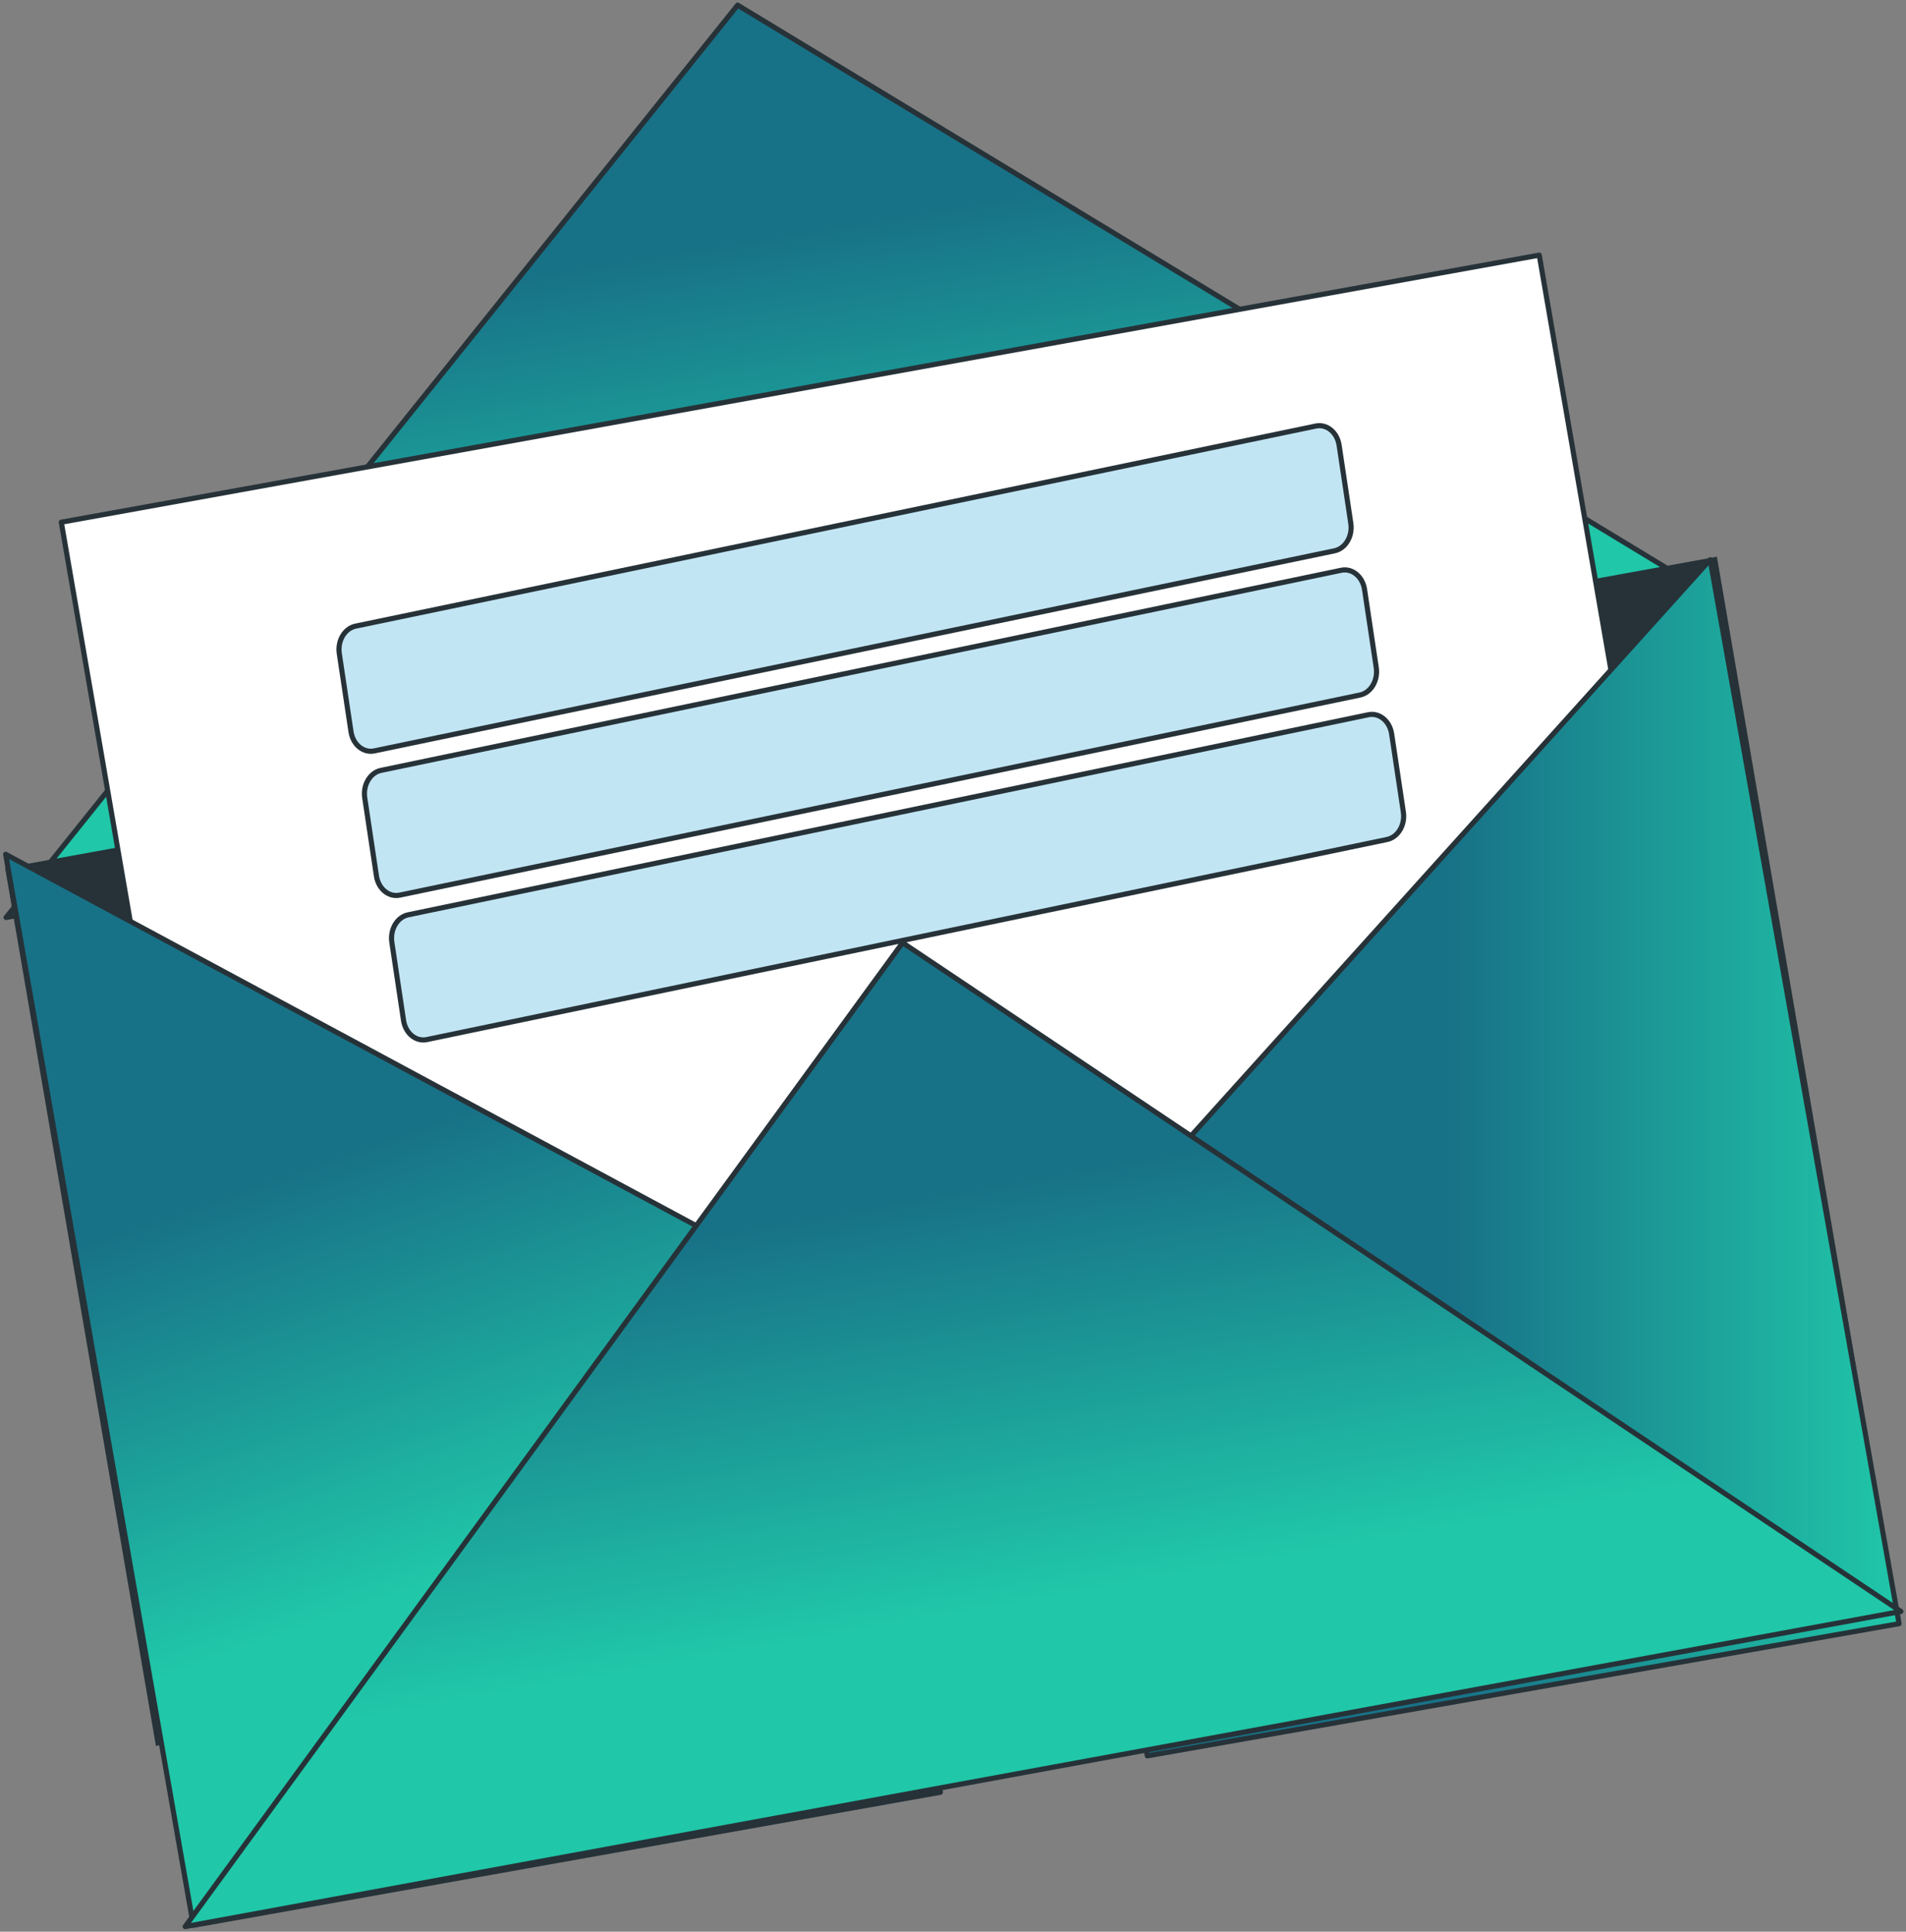
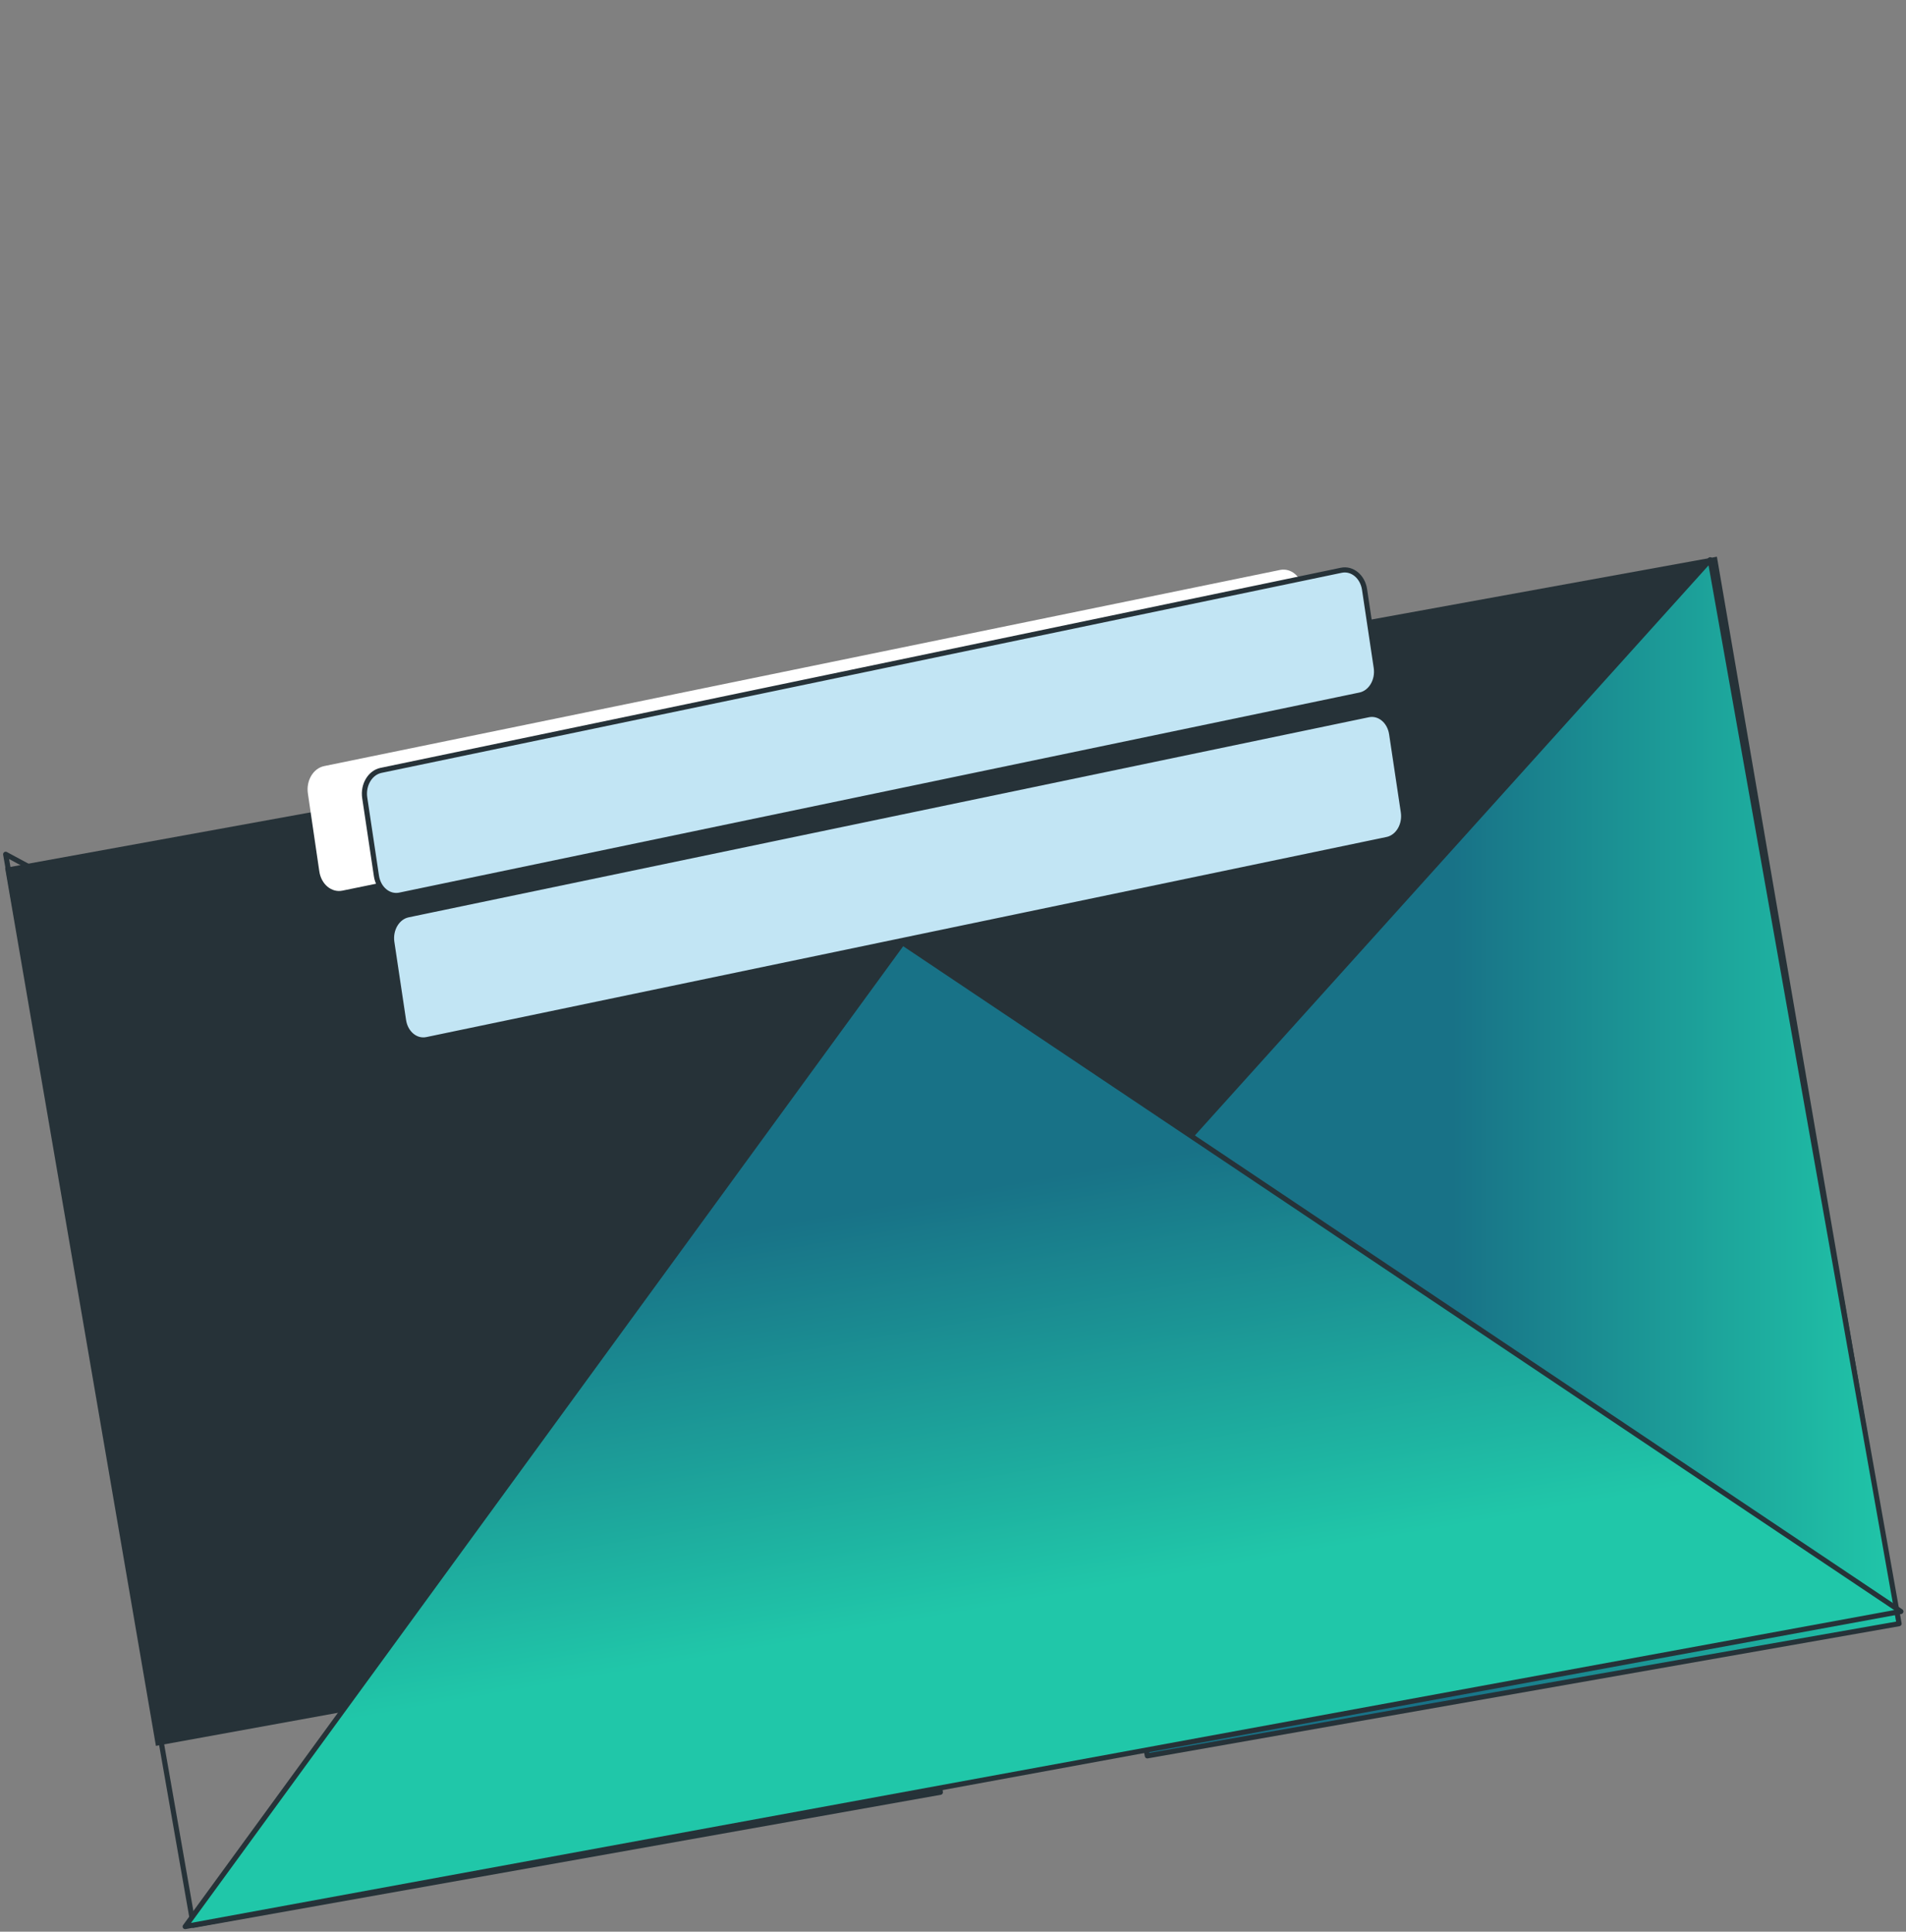
<svg xmlns="http://www.w3.org/2000/svg" width="372" height="377" viewBox="0 0 372 377" fill="none">
  <rect x="0" y="0" width="372" height="377" fill="#808080" stroke="none" />
-   <path d="M1.185 179.058L143.965 1L335.838 117.266L1.185 179.058Z" fill="url(#paint0_linear_293_932)" stroke="#263238" stroke-linecap="round" stroke-linejoin="round" />
  <path d="M335.093 108.653L1 169.381L30.429 340.733L364.523 280.005L335.093 108.653Z" fill="#263238" />
-   <path d="M300.42 49.798L11.964 101.915L45.664 296.956L334.12 244.839L300.42 49.798Z" fill="white" stroke="#263238" stroke-linecap="round" stroke-linejoin="round" />
-   <path d="M183.537 349.785L37.726 375.755L1.104 166.728L168.588 256.809L183.537 349.785Z" fill="url(#paint1_linear_293_932)" />
  <path d="M183.537 349.785L37.726 375.755L1.104 166.728L168.588 256.809L183.537 349.785Z" stroke="#263238" stroke-linecap="round" stroke-linejoin="round" />
  <path d="M223.93 342.683L370.649 316.886L333.778 109.245L206.261 250.759L223.93 342.683Z" fill="url(#paint2_linear_293_932)" />
  <path d="M223.93 342.683L370.649 316.886L333.778 109.245L206.261 250.759L223.93 342.683Z" stroke="#263238" stroke-linecap="round" stroke-linejoin="round" />
  <path d="M36.141 376.002L176.16 183.985L371 314.504L36.141 376.002Z" fill="url(#paint3_linear_293_932)" stroke="#263238" stroke-linecap="round" stroke-linejoin="round" />
  <path d="M249.826 111.236L63.267 149.514C61.144 149.949 59.722 152.337 60.09 154.848L62.322 170.065C62.691 172.576 64.71 174.258 66.832 173.822L253.392 135.545C255.514 135.109 256.936 132.721 256.568 130.211L254.336 114.993C253.968 112.483 251.949 110.801 249.826 111.236Z" fill="white" />
  <path d="M261.78 111.297L74.364 150.35C72.232 150.794 70.809 153.193 71.186 155.707L73.47 170.951C73.846 173.465 75.88 175.143 78.012 174.699L265.428 135.646C267.56 135.202 268.983 132.803 268.607 130.289L266.323 115.045C265.946 112.531 263.912 110.853 261.78 111.297Z" fill="#C2E5F4" stroke="#263238" stroke-miterlimit="10" />
-   <path d="M256.817 83.149L69.4 122.202C67.268 122.646 65.845 125.044 66.222 127.559L68.506 142.802C68.883 145.317 70.916 146.995 73.049 146.551L260.464 107.498C262.597 107.053 264.02 104.655 263.643 102.14L261.359 86.897C260.982 84.382 258.949 82.704 256.817 83.149Z" fill="#C2E5F4" stroke="#263238" stroke-miterlimit="10" />
  <path d="M267.07 139.491L79.654 178.544C77.522 178.988 76.099 181.387 76.476 183.902L78.76 199.145C79.136 201.659 81.17 203.338 83.302 202.893L270.718 163.84C272.85 163.396 274.273 160.998 273.897 158.483L271.613 143.24C271.236 140.725 269.203 139.047 267.07 139.491Z" fill="#C2E5F4" stroke="#263238" stroke-miterlimit="10" />
  <defs>
    <linearGradient id="paint0_linear_293_932" x1="145.871" y1="15.897" x2="166.484" y2="142.448" gradientUnits="userSpaceOnUse">
      <stop offset="0.24" stop-color="#187287" />
      <stop offset="0.828" stop-color="#20C7A9" />
    </linearGradient>
    <linearGradient id="paint1_linear_293_932" x1="79.979" y1="184.216" x2="127.61" y2="320.012" gradientUnits="userSpaceOnUse">
      <stop offset="0.24" stop-color="#187287" />
      <stop offset="0.828" stop-color="#20C7A9" />
    </linearGradient>
    <linearGradient id="paint2_linear_293_932" x1="206.261" y1="225.964" x2="370.649" y2="225.964" gradientUnits="userSpaceOnUse">
      <stop offset="0.47" stop-color="#187287" />
      <stop offset="1" stop-color="#20C7A9" />
    </linearGradient>
    <linearGradient id="paint3_linear_293_932" x1="180.916" y1="200.05" x2="204.773" y2="335.955" gradientUnits="userSpaceOnUse">
      <stop offset="0.24" stop-color="#187287" />
      <stop offset="0.828" stop-color="#20C7A9" />
    </linearGradient>
  </defs>
</svg>